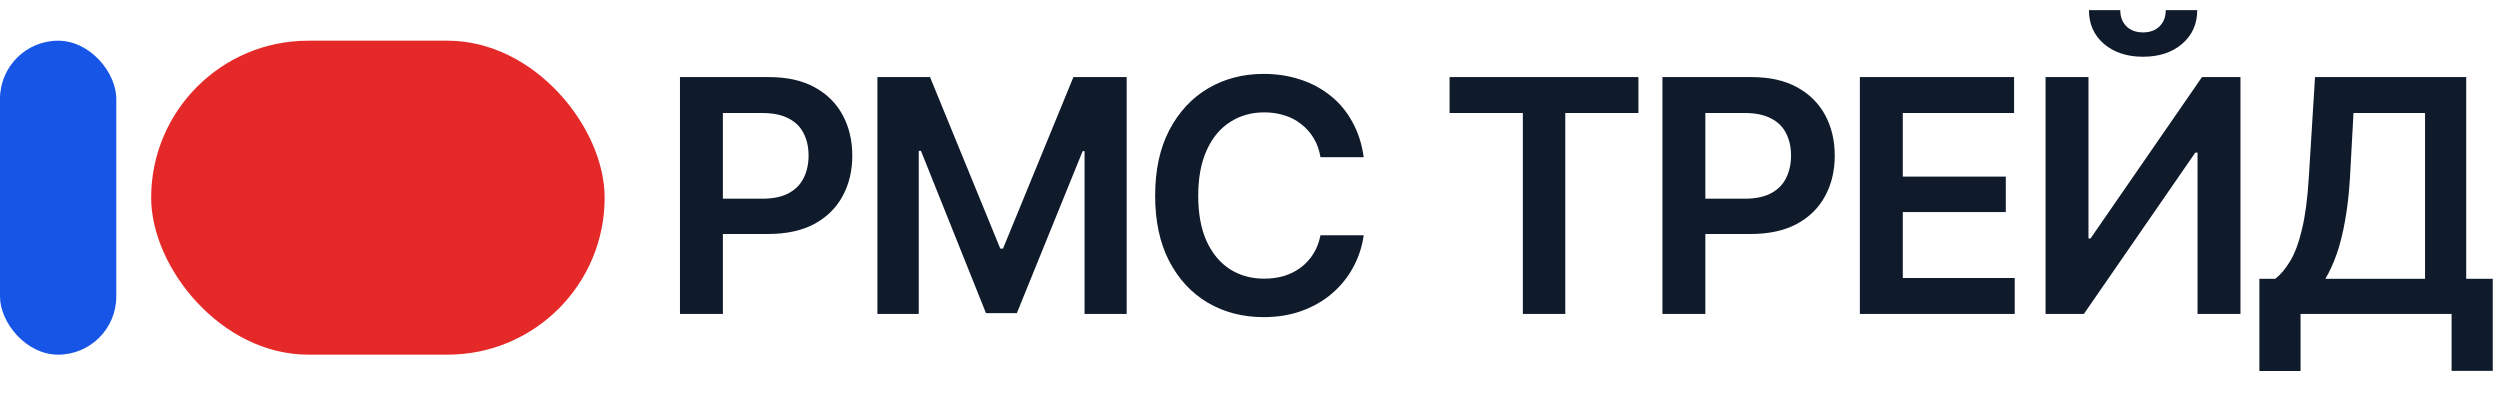
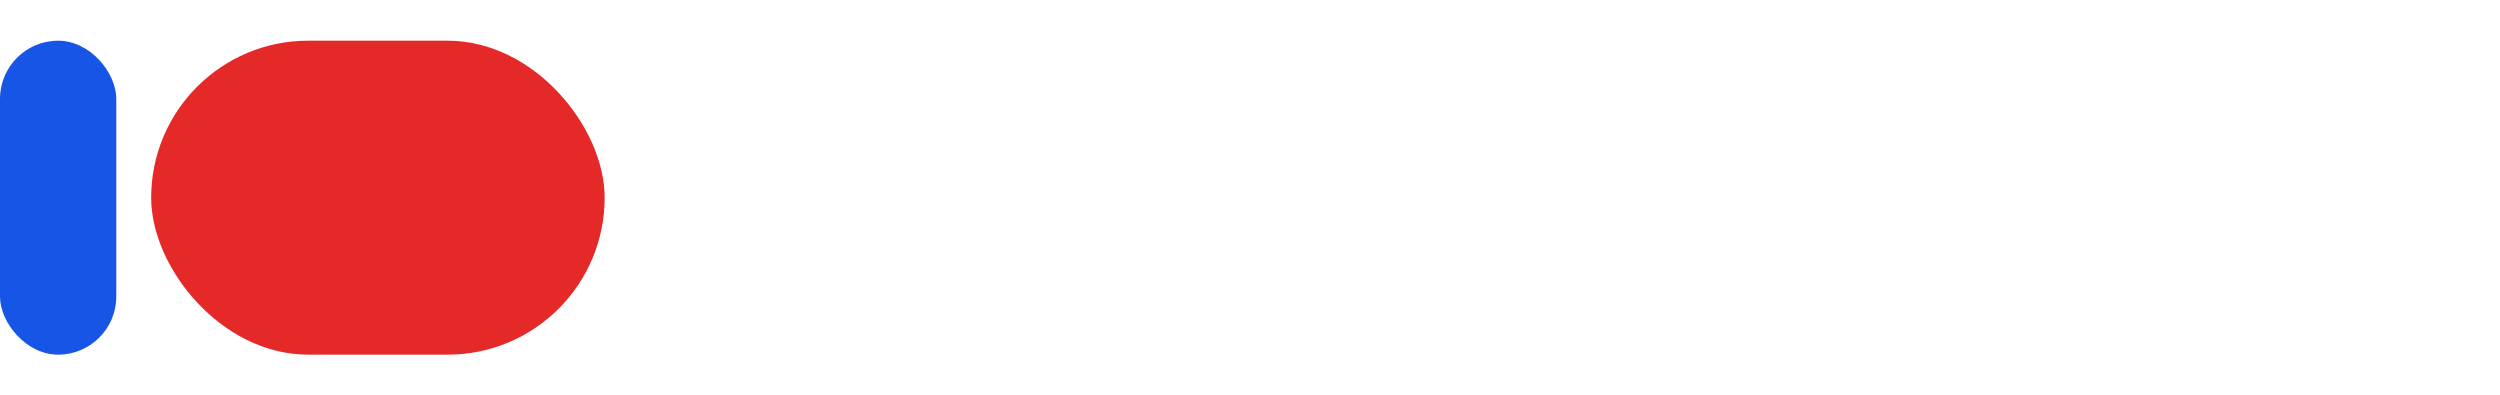
<svg xmlns="http://www.w3.org/2000/svg" width="215" height="34" viewBox="0 0 215 34" fill="none">
  <rect y="3.5" width="10" height="27" rx="5" fill="#1655E6" />
  <rect x="13" y="3.5" width="39" height="27" rx="13.5" fill="#E52928" />
-   <path d="M58.477 27V6.629H66.119C67.687 6.629 68.999 6.921 70.057 7.504C71.123 8.087 71.93 8.889 72.477 9.91C73.023 10.931 73.297 12.088 73.297 13.383C73.297 14.686 73.019 15.848 72.463 16.869C71.916 17.881 71.105 18.678 70.029 19.262C68.954 19.836 67.632 20.123 66.064 20.123H61.006V17.088H65.559C66.479 17.088 67.231 16.933 67.814 16.623C68.407 16.304 68.84 15.867 69.113 15.31C69.396 14.745 69.537 14.103 69.537 13.383C69.537 12.654 69.396 12.016 69.113 11.469C68.84 10.913 68.407 10.484 67.814 10.184C67.231 9.874 66.475 9.719 65.545 9.719H62.168V27H58.477ZM75.457 6.629H79.982L86.025 21.381H86.258L92.314 6.629H96.894V27H93.272V13H93.107L87.447 26.932H84.795L79.203 12.973H79.012V27H75.457V6.629ZM108.666 27.273C106.88 27.273 105.28 26.859 103.867 26.029C102.464 25.2 101.356 24.006 100.545 22.447C99.743 20.889 99.342 19.016 99.342 16.828C99.342 14.632 99.747 12.754 100.559 11.195C101.379 9.628 102.491 8.429 103.895 7.6C105.307 6.77 106.898 6.355 108.666 6.355C109.787 6.355 110.835 6.515 111.811 6.834C112.795 7.153 113.67 7.622 114.436 8.242C115.201 8.853 115.826 9.605 116.309 10.498C116.801 11.382 117.124 12.389 117.279 13.52H113.561C113.46 12.9 113.264 12.353 112.973 11.879C112.69 11.405 112.335 11.004 111.906 10.676C111.487 10.338 111.008 10.088 110.471 9.924C109.933 9.751 109.354 9.664 108.734 9.664C107.622 9.664 106.638 9.942 105.781 10.498C104.924 11.045 104.255 11.856 103.771 12.932C103.288 13.998 103.047 15.297 103.047 16.828C103.047 18.378 103.288 19.686 103.771 20.752C104.264 21.809 104.934 22.611 105.781 23.158C106.638 23.696 107.618 23.965 108.721 23.965C109.331 23.965 109.901 23.887 110.43 23.732C110.958 23.568 111.437 23.327 111.865 23.008C112.303 22.68 112.663 22.288 112.945 21.832C113.237 21.367 113.442 20.834 113.561 20.232H117.279C117.143 21.208 116.842 22.124 116.377 22.98C115.921 23.828 115.32 24.576 114.572 25.223C113.834 25.861 112.968 26.362 111.975 26.727C110.981 27.091 109.878 27.273 108.666 27.273ZM124.662 9.719V6.629H140.904V9.719H134.615V27H130.965V9.719H124.662ZM142.969 27V6.629H150.611C152.179 6.629 153.492 6.921 154.549 7.504C155.615 8.087 156.422 8.889 156.969 9.91C157.516 10.931 157.789 12.088 157.789 13.383C157.789 14.686 157.511 15.848 156.955 16.869C156.408 17.881 155.597 18.678 154.521 19.262C153.446 19.836 152.124 20.123 150.557 20.123H145.498V17.088H150.051C150.971 17.088 151.723 16.933 152.307 16.623C152.899 16.304 153.332 15.867 153.605 15.31C153.888 14.745 154.029 14.103 154.029 13.383C154.029 12.654 153.888 12.016 153.605 11.469C153.332 10.913 152.899 10.484 152.307 10.184C151.723 9.874 150.967 9.719 150.037 9.719H146.66V27H142.969ZM159.949 27V6.629H173.211V9.719H163.641V15.188H172.5V18.236H163.641V23.91H173.266V27H159.949ZM175.918 6.629H179.609V20.506H179.787L189.371 6.629H192.68V27H188.988V13.123H188.797L179.213 27H175.918V6.629ZM184.299 4.879C182.923 4.879 181.801 4.51 180.936 3.771C180.079 3.033 179.65 2.067 179.65 0.873H182.344C182.344 1.447 182.521 1.912 182.877 2.268C183.232 2.614 183.706 2.787 184.299 2.787C184.891 2.787 185.365 2.614 185.721 2.268C186.076 1.912 186.254 1.447 186.254 0.873H188.961C188.961 2.067 188.528 3.033 187.662 3.771C186.805 4.51 185.684 4.879 184.299 4.879ZM194.307 31.908V23.979H195.674C196.139 23.614 196.567 23.104 196.959 22.447C197.36 21.782 197.697 20.87 197.971 19.713C198.253 18.555 198.449 17.065 198.559 15.242L199.092 6.629H212.094V23.979H214.377V31.895H210.836V27H197.848V31.908H194.307ZM199.98 23.979H208.553V9.719H202.4L202.1 15.242C202.018 16.628 201.876 17.872 201.676 18.975C201.484 20.068 201.243 21.03 200.951 21.859C200.66 22.68 200.336 23.386 199.98 23.979Z" fill="#0F1A2B" />
</svg>